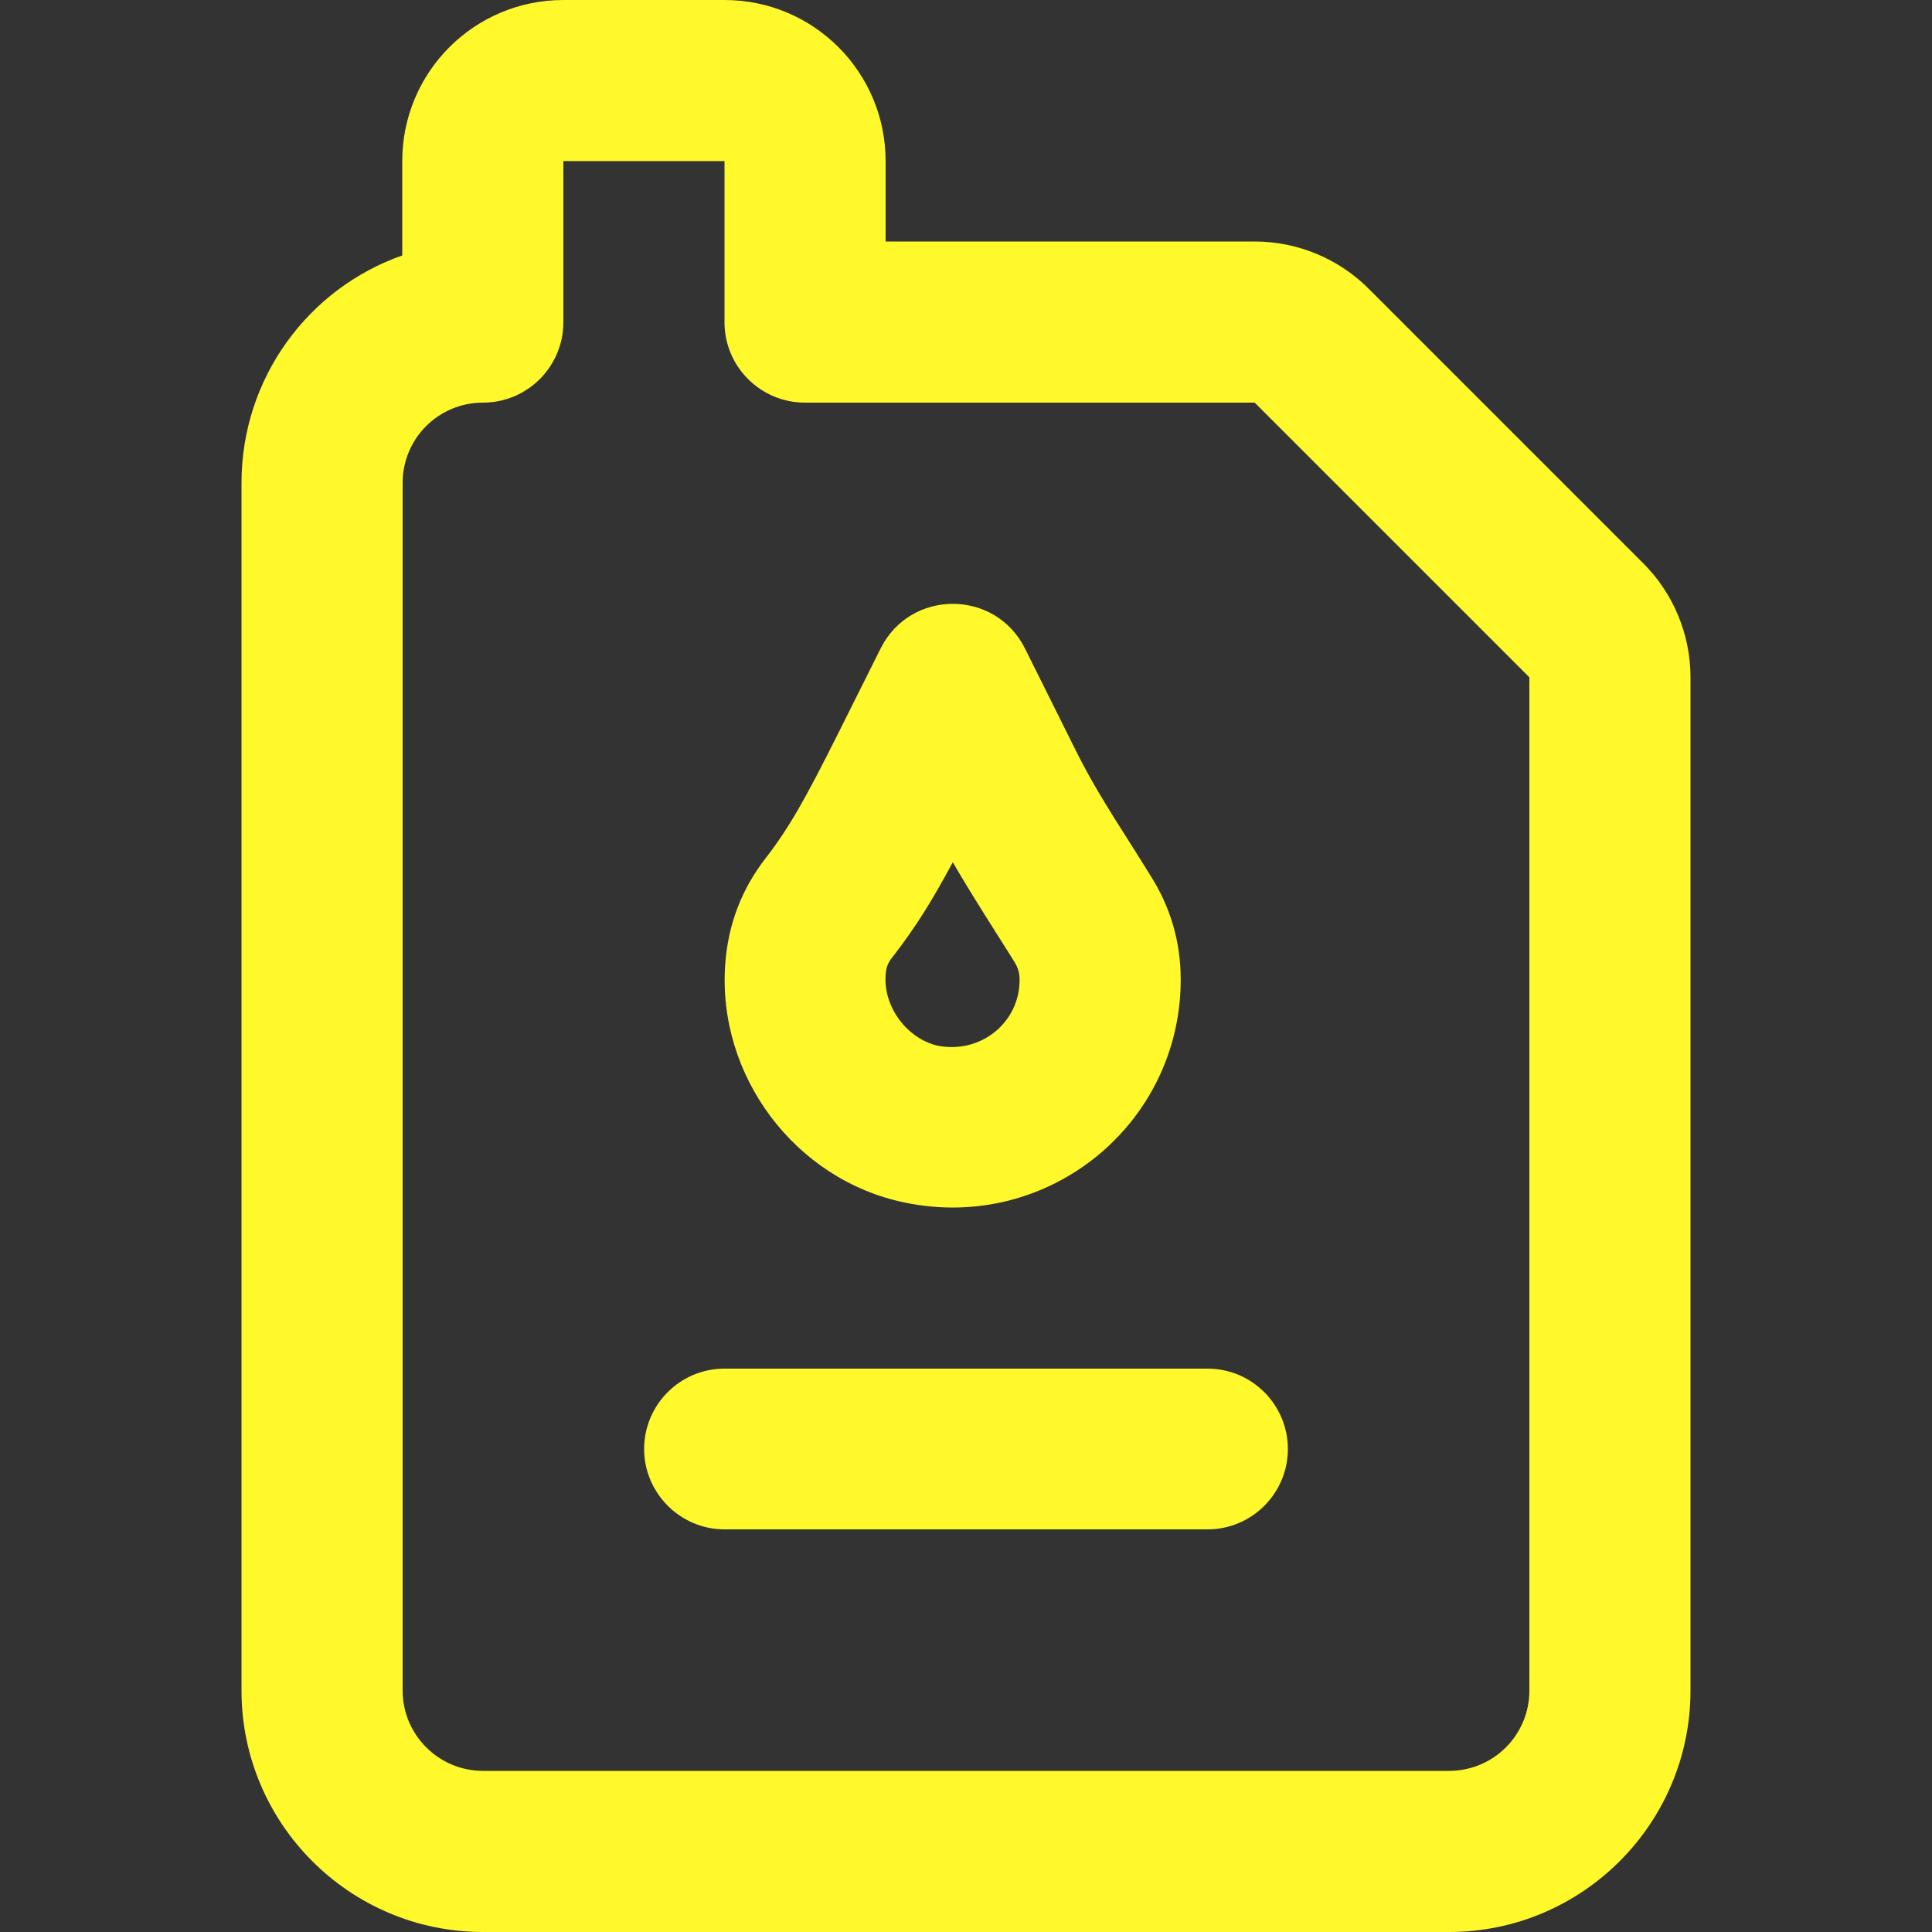
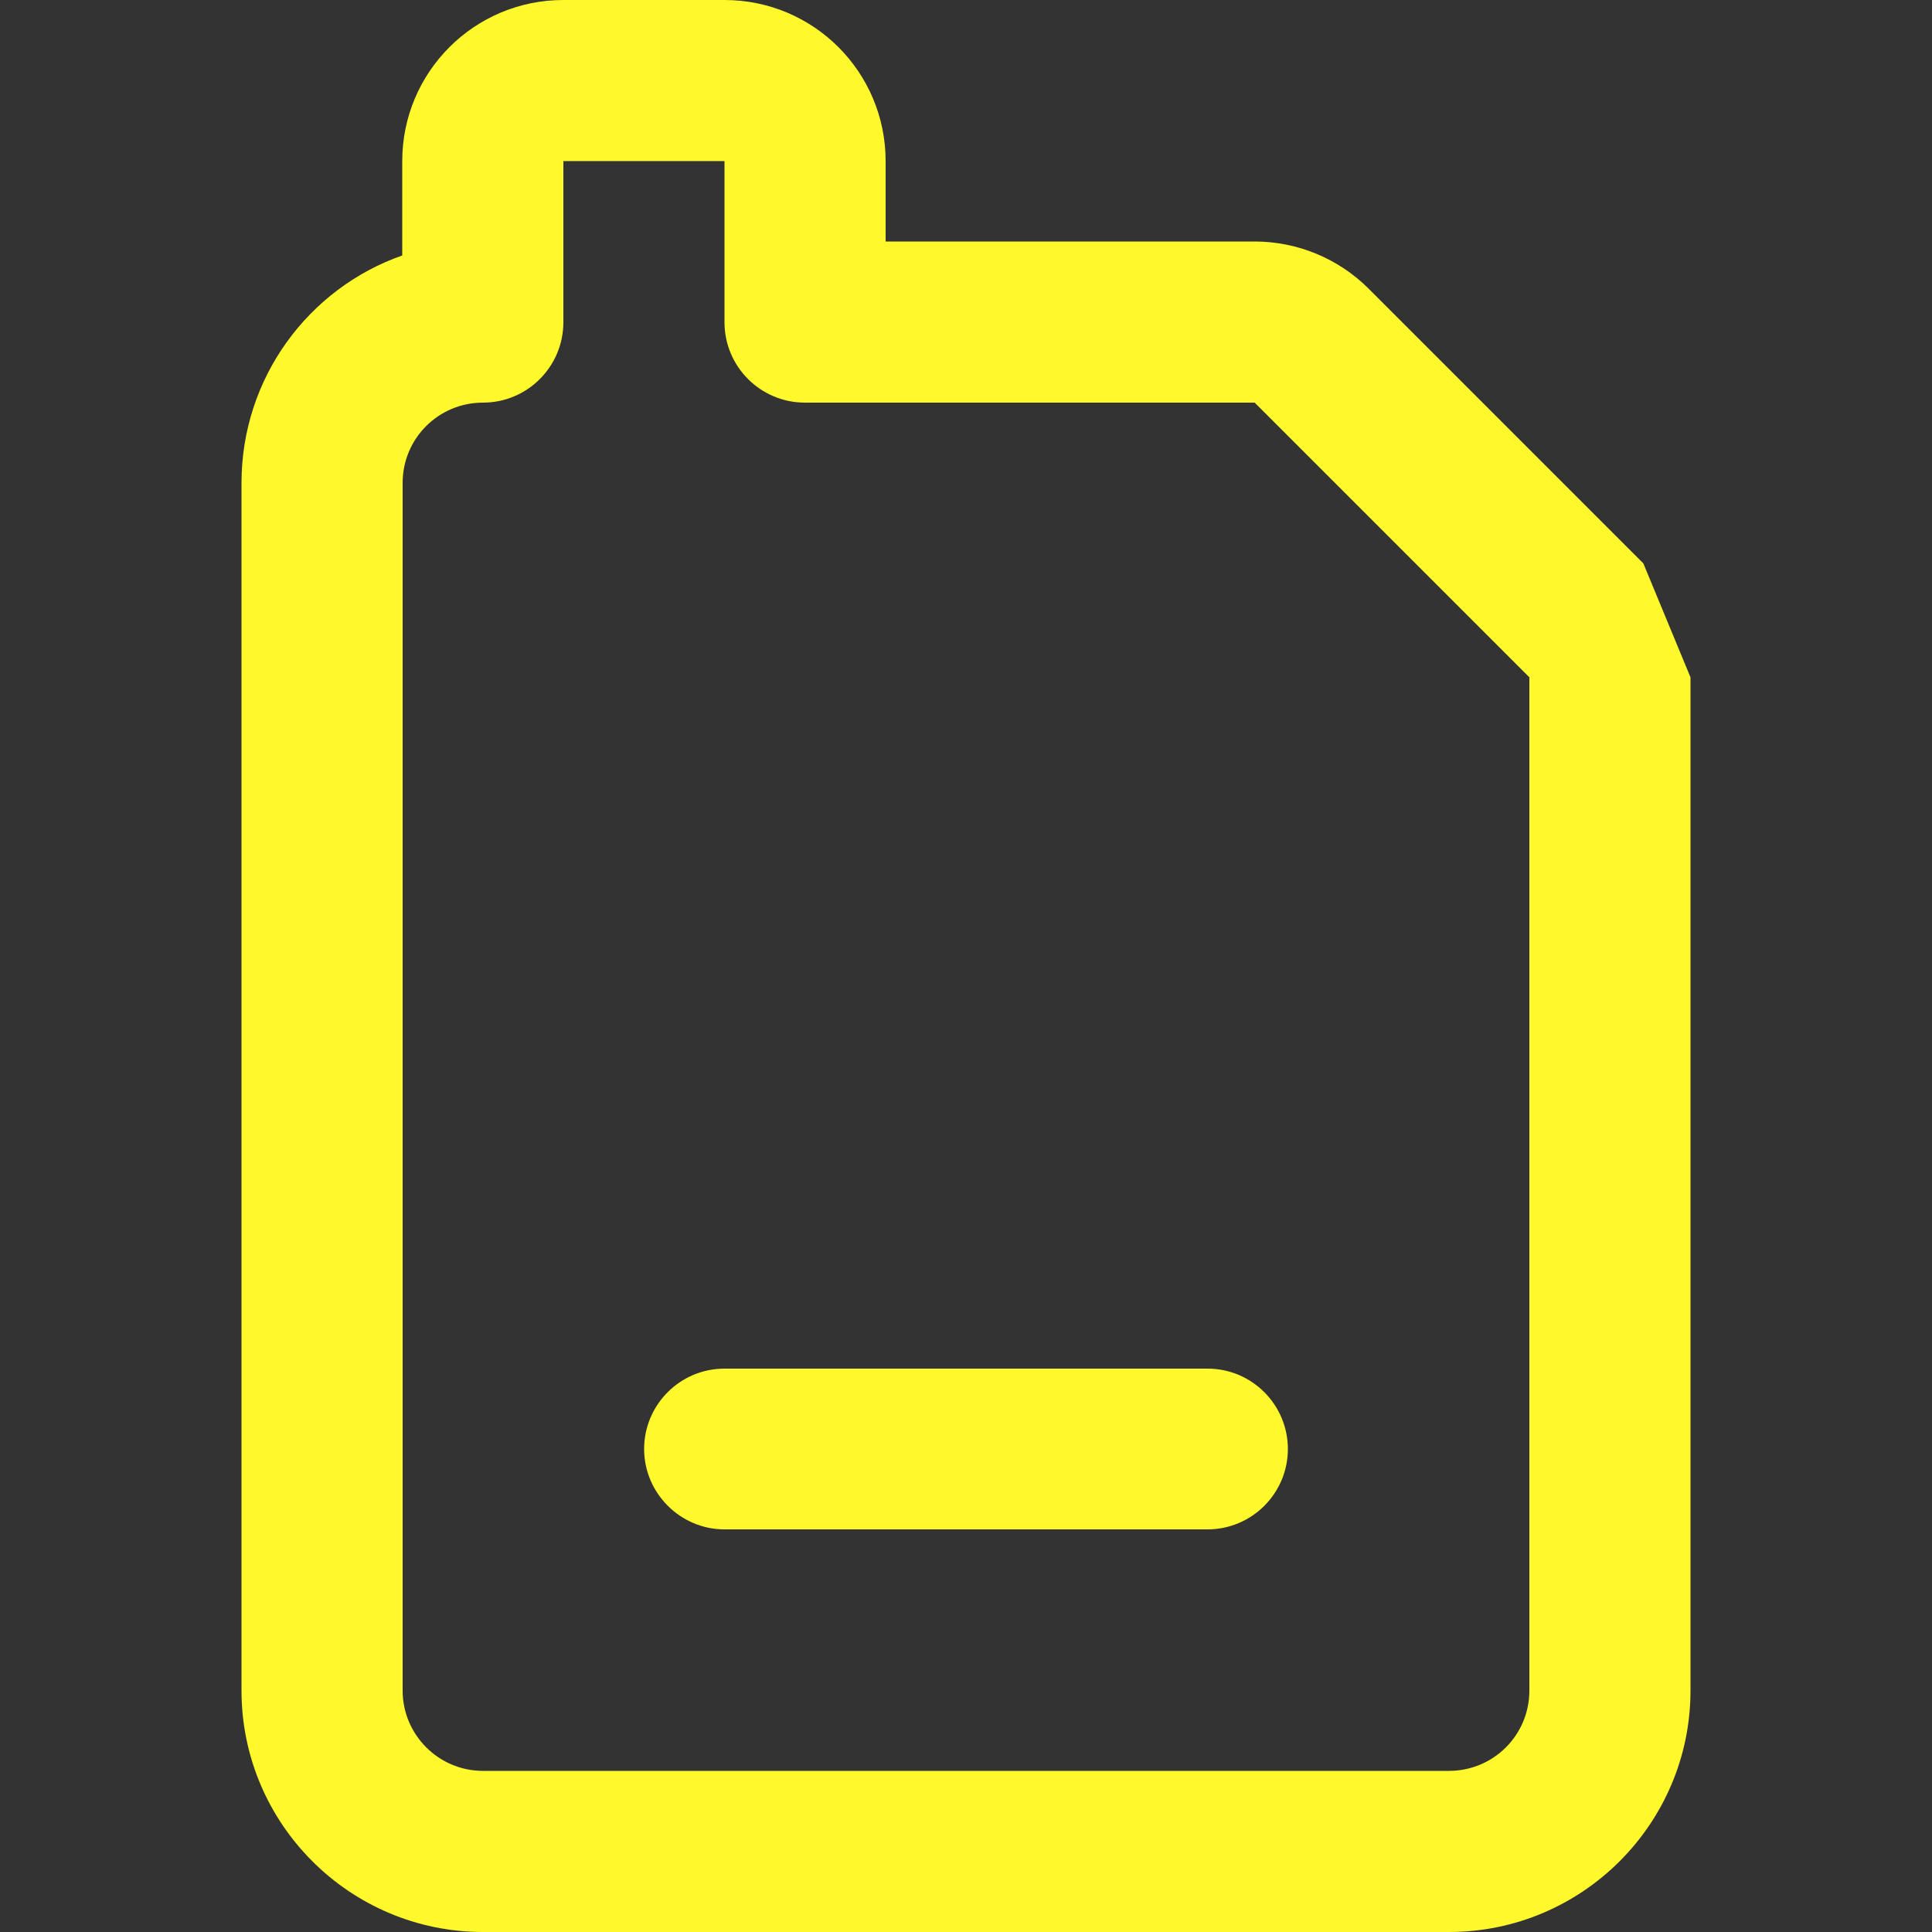
<svg xmlns="http://www.w3.org/2000/svg" version="1.1" id="Layer_1" x="0px" y="0px" viewBox="0 0 512 512" style="enable-background:new 0 0 512 512;" xml:space="preserve">
  <rect x="0" y="0" width="512" height="512" fill="#333333" stroke="none" />
  <style type="text/css">
	.st0{fill:#FFF92C;}
</style>
  <g>
    <g>
      <g>
-         <path class="st0" d="M435.5,149.3l-72.8-72.8c-8-8-18.9-12.5-30.2-12.5h-97.8V42.7C234.7,19.1,215.6,0,192,0h-42.7     c-23.6,0-42.7,19.1-42.7,42.7v25C81.8,76.4,64,100.1,64,128v320c0,35.3,28.7,64,64,64h256c35.3,0,64-28.7,64-64V179.5     C448,168.2,443.5,157.3,435.5,149.3z M384,469.3H128c-11.8,0-21.3-9.6-21.3-21.3V128c0-11.8,9.5-21.3,21.3-21.3     c11.8,0,21.3-9.6,21.3-21.3V42.7H192v42.7c0,11.8,9.6,21.3,21.3,21.3h119.2l72.8,72.8l0,268.5C405.3,459.8,395.8,469.3,384,469.3     z" />
-         <path class="st0" d="M239.8,318.7c38.1,7.9,73.1-20.9,73.1-59.1c0-10.2-2.8-19.4-8.1-27.7c-1.1-1.8-2-3.2-4-6.4     c-8.3-13-11.7-18.7-15.3-25.8l-13.9-27.9c-7.9-15.7-30.3-15.7-38.2,0l-11.2,22.4c-8.8,17.6-13.1,25.2-19.2,33.1     c-6.4,8.2-10,17.5-10.8,28.1C190,285.1,210.7,312.7,239.8,318.7z M234.7,258.4c0.1-2,0.6-3.3,2-5c5.9-7.6,10.2-14.5,15.8-24.9     c3,5.2,6.6,11,12.1,19.7l0.2,0.3c2,3.1,2.8,4.5,3.9,6.2c1.1,1.7,1.5,3.1,1.5,5c0,11.3-10.3,19.7-21.8,17.4     C240.4,275.2,234.1,266.9,234.7,258.4z" />
+         <path class="st0" d="M435.5,149.3l-72.8-72.8c-8-8-18.9-12.5-30.2-12.5h-97.8V42.7C234.7,19.1,215.6,0,192,0h-42.7     c-23.6,0-42.7,19.1-42.7,42.7v25C81.8,76.4,64,100.1,64,128v320c0,35.3,28.7,64,64,64h256c35.3,0,64-28.7,64-64V179.5     z M384,469.3H128c-11.8,0-21.3-9.6-21.3-21.3V128c0-11.8,9.5-21.3,21.3-21.3     c11.8,0,21.3-9.6,21.3-21.3V42.7H192v42.7c0,11.8,9.6,21.3,21.3,21.3h119.2l72.8,72.8l0,268.5C405.3,459.8,395.8,469.3,384,469.3     z" />
        <path class="st0" d="M320,362.7H192c-11.8,0-21.3,9.6-21.3,21.3s9.6,21.3,21.3,21.3h128c11.8,0,21.3-9.6,21.3-21.3     S331.8,362.7,320,362.7z" />
      </g>
    </g>
  </g>
</svg>